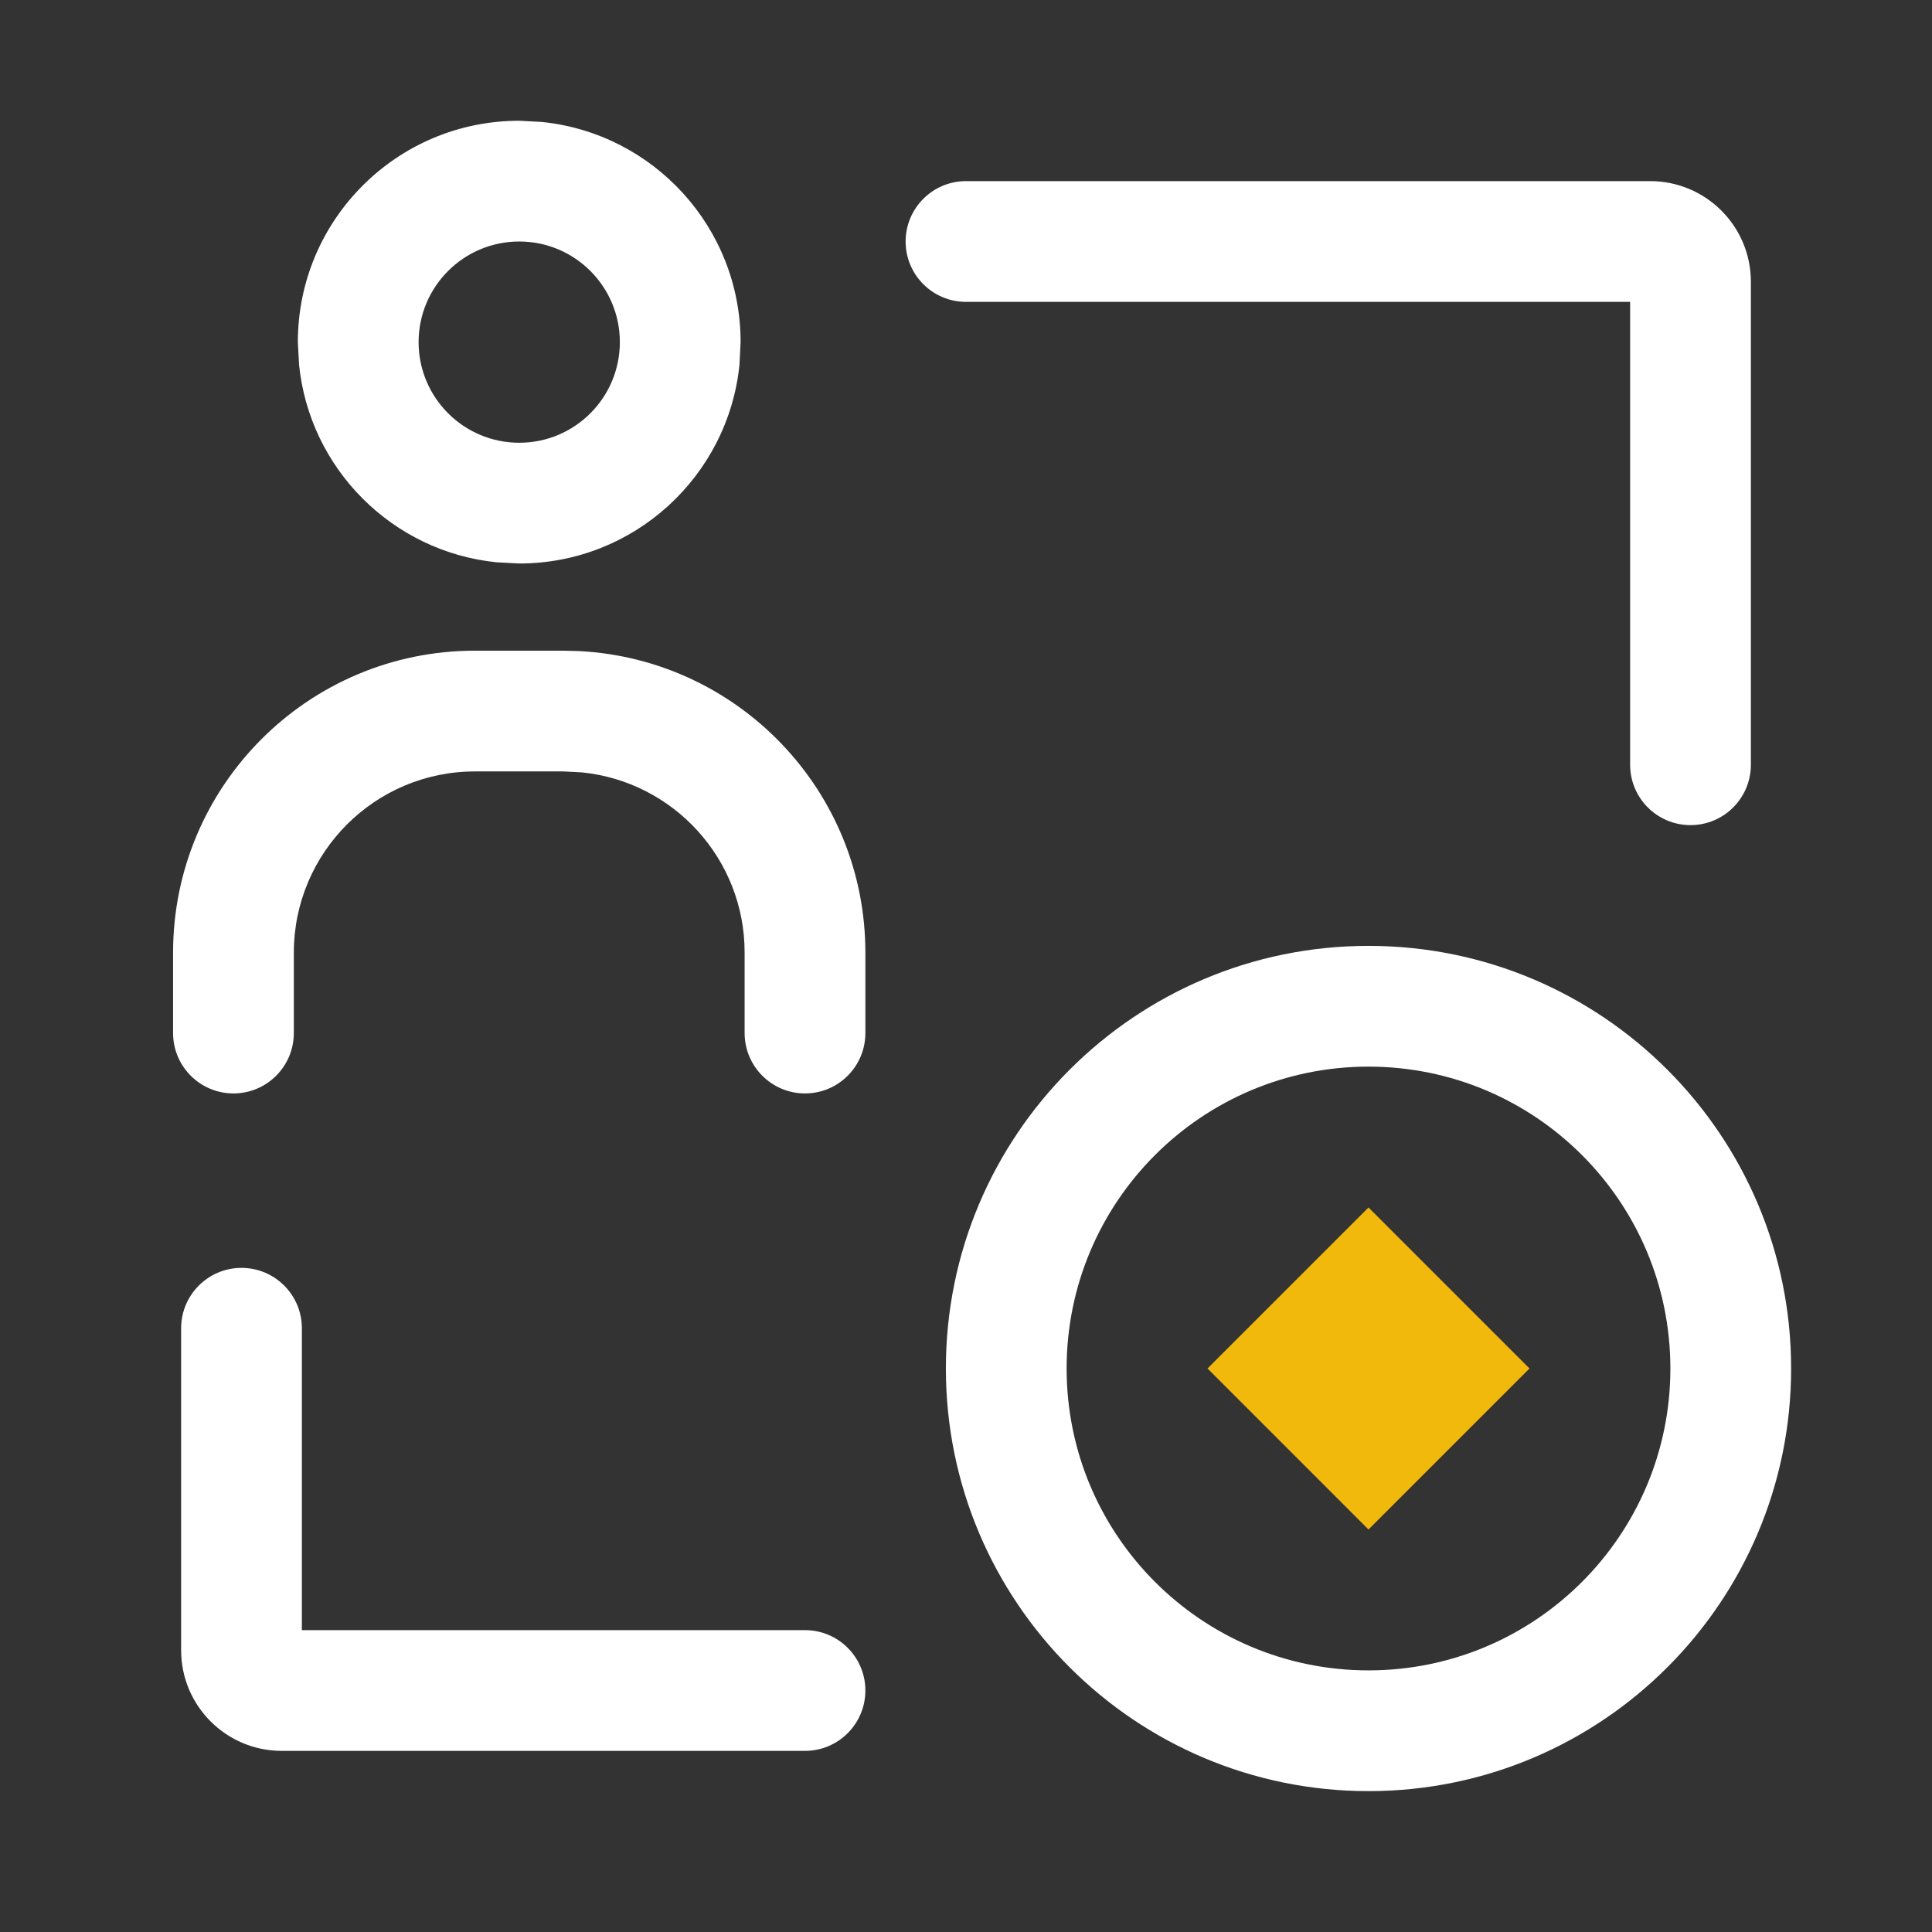
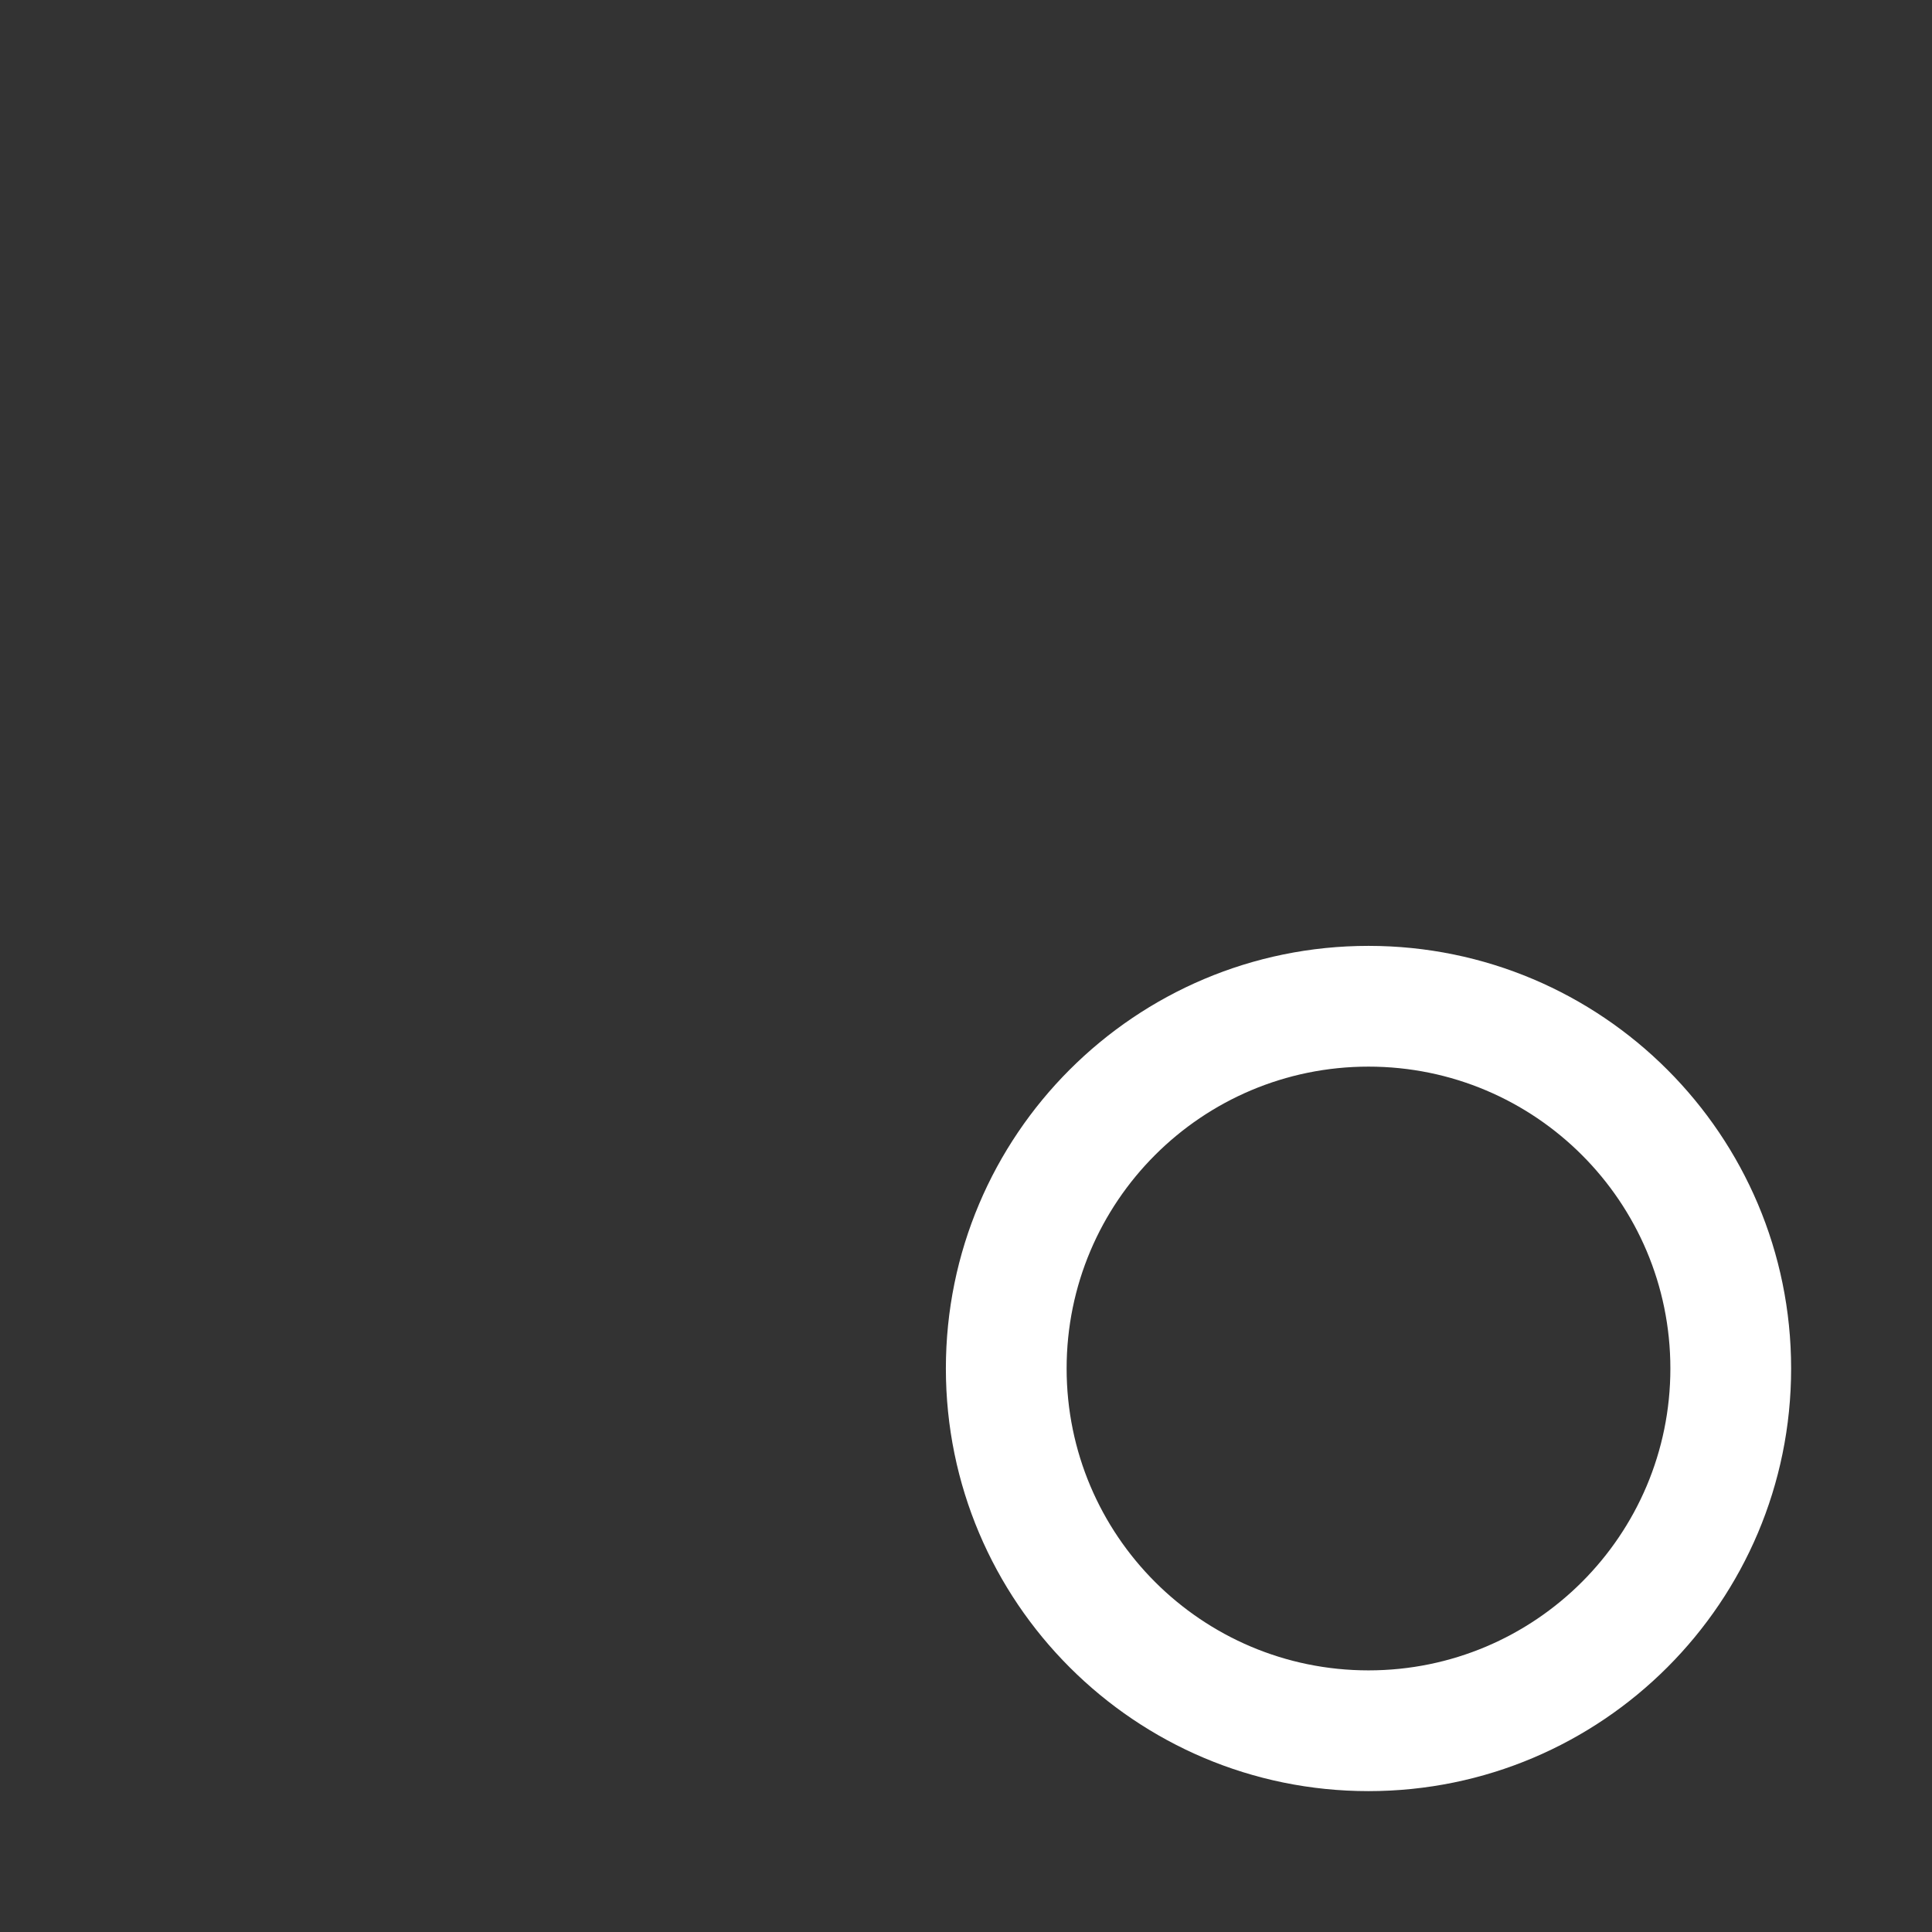
<svg xmlns="http://www.w3.org/2000/svg" class="header-nav-subicon_icon" fill="currentColor" viewBox="0 0 24 24" id="CopyTrading2C">
  <rect x="0" y="0" width="24" height="24" fill="#333333" stroke="none" />
-   <path d="M21.75 9.5C21.75 9.914 21.414 10.25 21 10.25C20.586 10.25 20.25 9.914 20.25 9.5V3.75H12C11.586 3.75 11.25 3.414 11.25 3C11.25 2.586 11.586 2.25 12 2.25H20.5C21.19 2.25 21.75 2.81 21.75 3.5V9.5Z" fill="white" />
-   <path d="M2.25 16.5C2.25 16.086 2.586 15.75 3 15.75C3.414 15.75 3.75 16.086 3.75 16.5V20.25H10C10.414 20.25 10.75 20.586 10.75 21C10.75 21.414 10.414 21.75 10 21.75H3.5C2.81 21.75 2.25 21.19 2.25 20.5V16.5Z" fill="white" />
-   <path d="M7.193 8.088C9.174 8.189 10.75 9.827 10.75 11.833V12.833C10.75 13.247 10.414 13.583 10 13.583C9.586 13.583 9.25 13.247 9.25 12.833V11.833C9.25 10.668 8.365 9.71 7.23 9.595L7 9.583H5.9C4.658 9.583 3.651 10.591 3.65 11.833V12.833C3.65 13.247 3.314 13.583 2.9 13.583C2.486 13.583 2.15 13.247 2.15 12.833V11.833C2.151 9.762 3.829 8.083 5.9 8.083H7L7.193 8.088ZM6.731 1.515C8.118 1.656 9.2 2.826 9.2 4.25L9.186 4.531C9.045 5.918 7.874 7 6.45 7L6.169 6.985C4.875 6.854 3.846 5.825 3.715 4.531L3.7 4.25C3.7 2.731 4.931 1.5 6.45 1.5L6.731 1.515ZM6.45 3C5.76 3 5.2 3.56 5.2 4.25C5.2 4.94 5.76 5.5 6.45 5.5C7.141 5.5 7.7 4.94 7.7 4.25C7.7 3.56 7.141 3 6.45 3Z" fill="white" />
  <path d="M20.75 17C20.75 14.929 19.071 13.25 17 13.25C14.929 13.25 13.25 14.929 13.25 17C13.25 19.071 14.929 20.75 17 20.75C19.071 20.75 20.75 19.071 20.75 17ZM22.25 17C22.25 19.899 19.899 22.25 17 22.25C14.101 22.25 11.75 19.899 11.75 17C11.75 14.101 14.101 11.75 17 11.75C19.899 11.75 22.25 14.101 22.25 17Z" fill="white" />
-   <path d="M15 17L17 15L19 17L17 19L15 17Z" fill="#F0B90B" />
</svg>